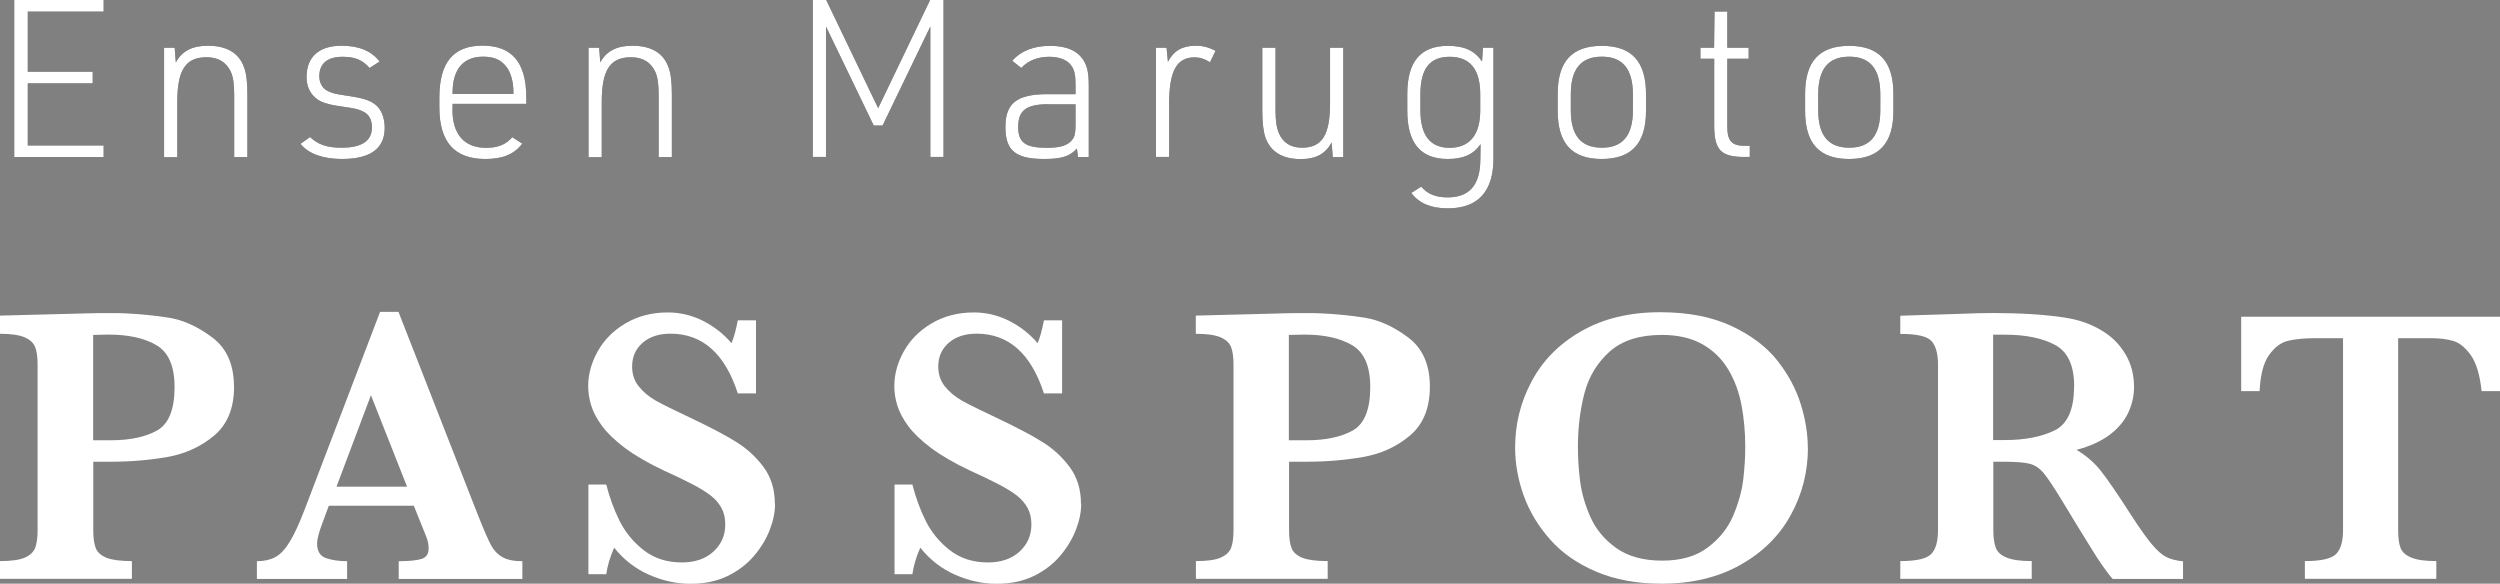
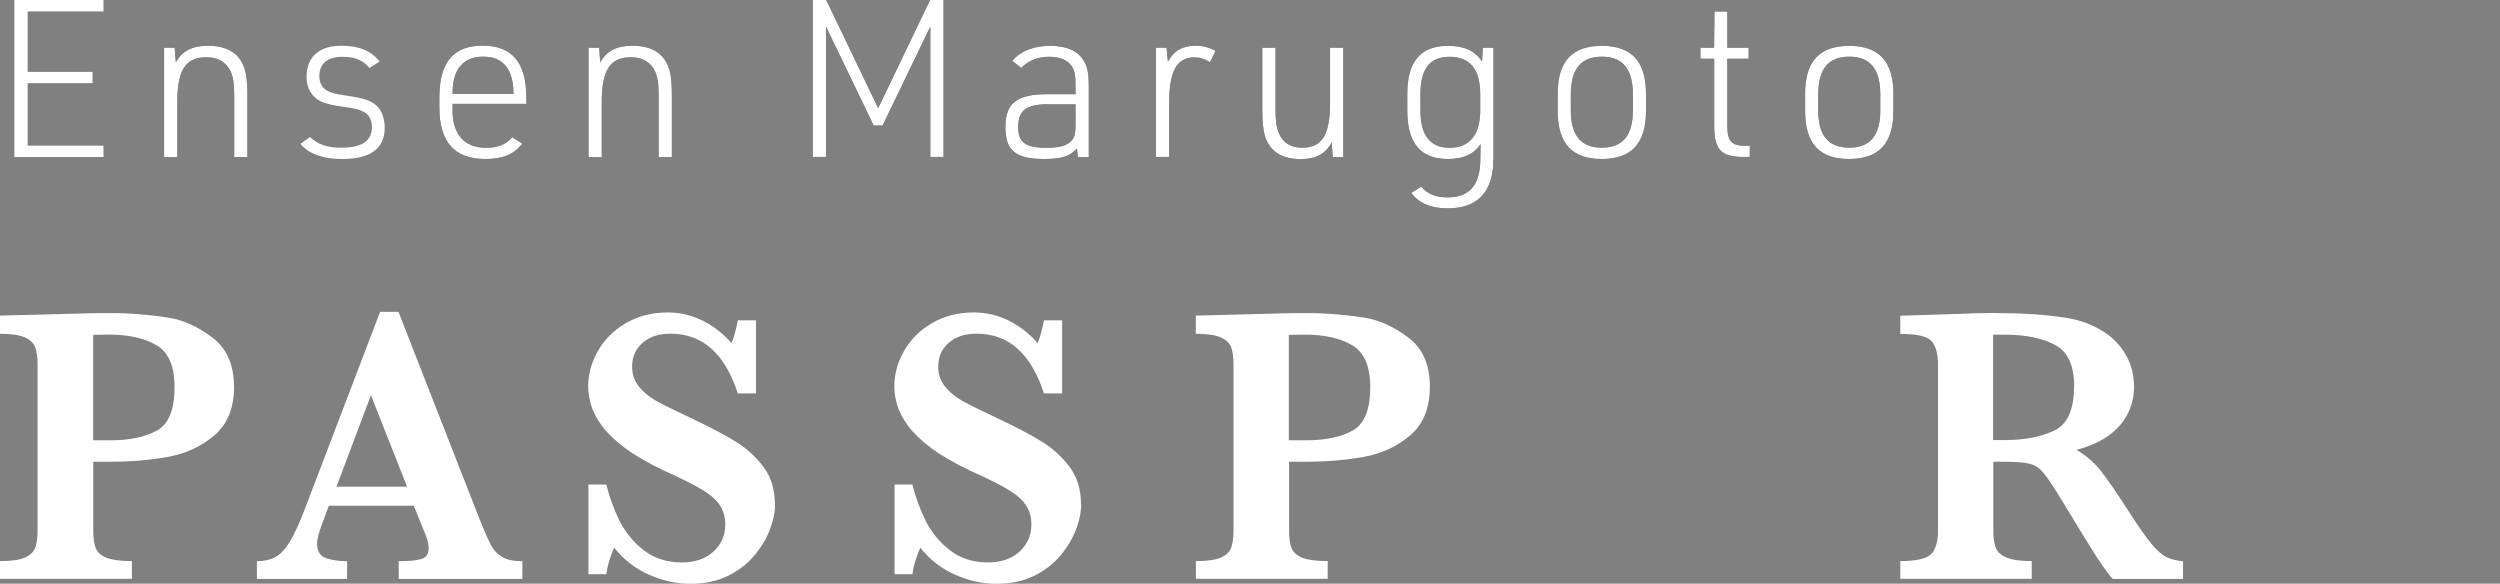
<svg xmlns="http://www.w3.org/2000/svg" id="_レイヤー_2" data-name="レイヤー 2" viewBox="0 0 221.4 51.69">
  <rect x="0" y="0" width="221.4" height="51.69" fill="#808080" stroke="none" />
  <defs>
    <style>
      .cls-1 {
        fill: #231815;
      }

      .cls-2 {
        fill: #fff;
      }
    </style>
  </defs>
  <g id="text">
    <g>
      <g>
        <g>
          <path class="cls-1" d="M1.26,0h7.92v1.03H2.46v5.32h5.75v1.03H2.46v5.5h6.72v1.03H1.26V0Z" />
          <path class="cls-1" d="M14.54,4.23h.93l.1,1.3c.54-1.01,1.46-1.48,2.84-1.48,1.64,0,2.73.62,3.19,1.87.21.53.31,1.31.31,2.42v5.57h-1.17v-5.47c0-.97-.08-1.58-.29-2.06-.39-.86-1.11-1.31-2.16-1.31-1.85,0-2.59,1.13-2.59,3.96v4.89h-1.17V4.23Z" />
-           <path class="cls-1" d="M27.45,12.13c.72.68,1.5.95,2.8.95,1.79,0,2.69-.6,2.69-1.81,0-.62-.25-1.13-.72-1.36-.43-.23-.76-.31-1.91-.47-1.36-.19-1.95-.39-2.4-.8-.5-.45-.76-1.03-.76-1.83,0-1.77,1.11-2.76,3.08-2.76,1.56,0,2.65.45,3.39,1.4l-.89.57c-.62-.72-1.31-.99-2.4-.99-1.33,0-2.05.6-2.05,1.71,0,.56.23,1.03.66,1.27.35.21.7.31,1.68.45,1.46.21,2.08.39,2.59.78.54.39.86,1.17.86,2.08,0,1.83-1.26,2.76-3.78,2.76-1.7,0-2.98-.47-3.68-1.34l.84-.6Z" />
          <path class="cls-1" d="M40.07,9.72c0,2.18,1.05,3.37,2.98,3.37,1.05,0,1.75-.29,2.32-.94l.88.57c-.72.95-1.73,1.36-3.27,1.36-2.73,0-4.07-1.5-4.07-4.58v-.86c0-3.12,1.25-4.6,3.82-4.6s3.88,1.44,3.88,4.6v.56h-6.53v.51ZM45.47,8.32v-.14c0-.88-.21-1.7-.58-2.2-.47-.66-1.09-.96-2.12-.96-1.73,0-2.69,1.11-2.69,3.18v.12h5.4Z" />
          <path class="cls-1" d="M52.13,4.23h.93l.1,1.3c.54-1.01,1.46-1.48,2.84-1.48,1.64,0,2.73.62,3.19,1.87.21.53.31,1.31.31,2.42v5.57h-1.17v-5.47c0-.97-.08-1.58-.29-2.06-.39-.86-1.11-1.31-2.16-1.31-1.85,0-2.59,1.13-2.59,3.96v4.89h-1.17V4.23Z" />
          <path class="cls-1" d="M71.98,0h1.19l4.6,9.58,4.6-9.58h1.19v13.9h-1.17V2.35l-4.23,8.77h-.78l-4.23-8.77v11.55h-1.17V0Z" />
          <path class="cls-1" d="M95.25,7.5c0-.9-.1-1.31-.39-1.71-.35-.49-1.05-.76-1.93-.76-1.03,0-1.87.33-2.49.99l-.8-.64c.78-.88,1.91-1.32,3.37-1.32s2.44.45,2.96,1.3c.33.55.45,1.11.45,2.28v6.27h-.95l-.1-.76c-.62.7-1.36.93-2.9.93-2.53,0-3.43-.74-3.43-2.82s.95-2.92,3.72-2.92h2.49v-.84ZM92.84,9.23c-1.95,0-2.67.55-2.67,2.01,0,1.38.64,1.85,2.53,1.85,1.21,0,1.87-.21,2.26-.72.23-.27.29-.6.29-1.38v-1.75h-2.42Z" />
          <path class="cls-1" d="M102.38,4.23h.93l.12,1.24c.51-.97,1.27-1.42,2.47-1.42.64,0,1.15.14,1.75.45l-.49,1.01c-.53-.31-.88-.43-1.38-.43-1.58,0-2.24,1.23-2.24,4.07v4.75h-1.17V4.23Z" />
          <path class="cls-1" d="M112.96,4.23v5.47c0,.97.08,1.56.29,2.07.35.86,1.05,1.31,2.05,1.31,1.79,0,2.49-1.13,2.49-3.96v-4.89h1.17v9.68h-.93l-.1-1.3c-.53,1.01-1.4,1.48-2.73,1.48-1.6,0-2.65-.62-3.12-1.87-.19-.55-.29-1.31-.29-2.42v-5.57h1.17Z" />
          <path class="cls-1" d="M131.11,12.78c-.62.89-1.5,1.3-2.9,1.3-2.4,0-3.58-1.4-3.58-4.28v-1.48c0-2.86,1.17-4.26,3.6-4.26,1.44,0,2.34.41,3.02,1.38l.08-1.21h.93v9.8c0,2.92-1.36,4.42-4.03,4.42-1.5,0-2.53-.43-3.25-1.36l.88-.56c.58.66,1.29.95,2.34.95,1.93,0,2.88-1.09,2.9-3.33l.02-1.36ZM125.79,9.76c0,2.22.86,3.33,2.59,3.33s2.71-1.11,2.71-3.31v-1.42c0-2.22-.9-3.33-2.71-3.33s-2.59,1.11-2.59,3.35v1.38Z" />
          <path class="cls-1" d="M137.95,8.32c0-2.88,1.26-4.26,3.91-4.26s3.91,1.4,3.91,4.26v1.5c0,2.88-1.28,4.26-3.93,4.26s-3.89-1.4-3.89-4.26v-1.5ZM144.61,8.37c0-2.26-.9-3.35-2.75-3.35s-2.75,1.09-2.75,3.35v1.4c0,2.22.9,3.31,2.75,3.31s2.75-1.09,2.75-3.31v-1.4Z" />
          <path class="cls-1" d="M150.59,5.2v-.97h1.21l.04-3.21h1.13v3.21h1.89v.97h-1.89v5.98c0,1.32.39,1.75,1.62,1.73h.37v.99h-.37c-2.18.02-2.78-.58-2.78-2.82v-5.88h-1.21Z" />
          <path class="cls-1" d="M159.86,8.32c0-2.88,1.26-4.26,3.91-4.26s3.91,1.4,3.91,4.26v1.5c0,2.88-1.28,4.26-3.93,4.26s-3.89-1.4-3.89-4.26v-1.5ZM166.52,8.37c0-2.26-.9-3.35-2.75-3.35s-2.75,1.09-2.75,3.35v1.4c0,2.22.9,3.31,2.75,3.31s2.75-1.09,2.75-3.31v-1.4Z" />
        </g>
        <g>
          <path class="cls-2" d="M1.26,0h7.92v1.03H2.46v5.32h5.75v1.03H2.46v5.5h6.72v1.03H1.26V0Z" />
          <path class="cls-2" d="M14.54,4.23h.93l.1,1.3c.54-1.01,1.46-1.48,2.84-1.48,1.64,0,2.73.62,3.19,1.87.21.53.31,1.31.31,2.42v5.57h-1.17v-5.47c0-.97-.08-1.58-.29-2.06-.39-.86-1.11-1.31-2.16-1.31-1.85,0-2.59,1.13-2.59,3.96v4.89h-1.17V4.23Z" />
          <path class="cls-2" d="M27.45,12.13c.72.68,1.5.95,2.8.95,1.79,0,2.69-.6,2.69-1.81,0-.62-.25-1.13-.72-1.36-.43-.23-.76-.31-1.91-.47-1.36-.19-1.95-.39-2.4-.8-.5-.45-.76-1.03-.76-1.83,0-1.77,1.11-2.76,3.08-2.76,1.56,0,2.65.45,3.39,1.4l-.89.57c-.62-.72-1.31-.99-2.4-.99-1.33,0-2.05.6-2.05,1.71,0,.56.23,1.03.66,1.27.35.21.7.31,1.68.45,1.46.21,2.08.39,2.59.78.54.39.86,1.17.86,2.08,0,1.83-1.26,2.76-3.78,2.76-1.7,0-2.98-.47-3.68-1.34l.84-.6Z" />
          <path class="cls-2" d="M40.07,9.72c0,2.18,1.05,3.37,2.98,3.37,1.05,0,1.75-.29,2.32-.94l.88.57c-.72.95-1.73,1.36-3.27,1.36-2.73,0-4.07-1.5-4.07-4.58v-.86c0-3.12,1.25-4.6,3.82-4.6s3.88,1.44,3.88,4.6v.56h-6.53v.51ZM45.47,8.32v-.14c0-.88-.21-1.7-.58-2.2-.47-.66-1.09-.96-2.12-.96-1.73,0-2.69,1.11-2.69,3.18v.12h5.4Z" />
          <path class="cls-2" d="M52.13,4.23h.93l.1,1.3c.54-1.01,1.46-1.48,2.84-1.48,1.64,0,2.73.62,3.19,1.87.21.53.31,1.31.31,2.42v5.57h-1.17v-5.47c0-.97-.08-1.58-.29-2.06-.39-.86-1.11-1.31-2.16-1.31-1.85,0-2.59,1.13-2.59,3.96v4.89h-1.17V4.23Z" />
          <path class="cls-2" d="M71.98,0h1.19l4.6,9.58,4.6-9.58h1.19v13.9h-1.17V2.35l-4.23,8.77h-.78l-4.23-8.77v11.55h-1.17V0Z" />
          <path class="cls-2" d="M95.25,7.5c0-.9-.1-1.31-.39-1.71-.35-.49-1.05-.76-1.93-.76-1.03,0-1.87.33-2.49.99l-.8-.64c.78-.88,1.91-1.32,3.37-1.32s2.44.45,2.96,1.3c.33.55.45,1.11.45,2.28v6.27h-.95l-.1-.76c-.62.7-1.36.93-2.9.93-2.53,0-3.43-.74-3.43-2.82s.95-2.92,3.72-2.92h2.49v-.84ZM92.84,9.23c-1.95,0-2.67.55-2.67,2.01,0,1.38.64,1.85,2.53,1.85,1.21,0,1.87-.21,2.26-.72.23-.27.29-.6.29-1.38v-1.75h-2.42Z" />
          <path class="cls-2" d="M102.38,4.23h.93l.12,1.24c.51-.97,1.27-1.42,2.47-1.42.64,0,1.15.14,1.75.45l-.49,1.01c-.53-.31-.88-.43-1.38-.43-1.58,0-2.24,1.23-2.24,4.07v4.75h-1.17V4.23Z" />
          <path class="cls-2" d="M112.96,4.23v5.47c0,.97.08,1.56.29,2.07.35.86,1.05,1.31,2.05,1.31,1.79,0,2.49-1.13,2.49-3.96v-4.89h1.17v9.68h-.93l-.1-1.3c-.53,1.01-1.4,1.48-2.73,1.48-1.6,0-2.65-.62-3.12-1.87-.19-.55-.29-1.31-.29-2.42v-5.57h1.17Z" />
          <path class="cls-2" d="M131.11,12.78c-.62.89-1.5,1.3-2.9,1.3-2.4,0-3.58-1.4-3.58-4.28v-1.48c0-2.86,1.17-4.26,3.6-4.26,1.44,0,2.34.41,3.02,1.38l.08-1.21h.93v9.8c0,2.92-1.36,4.42-4.03,4.42-1.5,0-2.53-.43-3.25-1.36l.88-.56c.58.66,1.29.95,2.34.95,1.93,0,2.88-1.09,2.9-3.33l.02-1.36ZM125.79,9.76c0,2.22.86,3.33,2.59,3.33s2.71-1.11,2.71-3.31v-1.42c0-2.22-.9-3.33-2.71-3.33s-2.59,1.11-2.59,3.35v1.38Z" />
          <path class="cls-2" d="M137.95,8.32c0-2.88,1.26-4.26,3.91-4.26s3.91,1.4,3.91,4.26v1.5c0,2.88-1.28,4.26-3.93,4.26s-3.89-1.4-3.89-4.26v-1.5ZM144.61,8.37c0-2.26-.9-3.35-2.75-3.35s-2.75,1.09-2.75,3.35v1.4c0,2.22.9,3.31,2.75,3.31s2.75-1.09,2.75-3.31v-1.4Z" />
          <path class="cls-2" d="M150.59,5.2v-.97h1.21l.04-3.21h1.13v3.21h1.89v.97h-1.89v5.98c0,1.32.39,1.75,1.62,1.73h.37v.99h-.37c-2.18.02-2.78-.58-2.78-2.82v-5.88h-1.21Z" />
          <path class="cls-2" d="M159.86,8.32c0-2.88,1.26-4.26,3.91-4.26s3.91,1.4,3.91,4.26v1.5c0,2.88-1.28,4.26-3.93,4.26s-3.89-1.4-3.89-4.26v-1.5ZM166.52,8.37c0-2.26-.9-3.35-2.75-3.35s-2.75,1.09-2.75,3.35v1.4c0,2.22.9,3.31,2.75,3.31s2.75-1.09,2.75-3.31v-1.4Z" />
        </g>
      </g>
      <g>
        <path class="cls-2" d="M20.73,34.23c0,1.91-.59,3.35-1.76,4.34-1.18.99-2.56,1.62-4.15,1.9-1.59.28-3.27.42-5.02.42h-1.54v6.06c0,.68.07,1.22.22,1.59.15.38.47.66.96.86.49.19,1.24.29,2.24.29v1.57H0v-1.57c.99,0,1.73-.1,2.2-.31.47-.21.78-.5.92-.87.14-.38.21-.9.21-1.56v-14.65c0-.66-.07-1.18-.21-1.55-.14-.37-.45-.66-.92-.87-.48-.21-1.21-.32-2.21-.32v-1.61l6.62-.17c.34-.01.72-.02,1.12-.03s.73-.01.97-.02c.24,0,.59,0,1.06,0,.58,0,1.02,0,1.3.02,1.36.06,2.66.19,3.92.39,1.26.21,2.53.78,3.81,1.74,1.28.95,1.93,2.41,1.93,4.36ZM15.46,34.27c0-1.85-.54-3.08-1.62-3.71s-2.5-.93-4.25-.93c-.32,0-.76.01-1.34.03v9.33h1.58c1.68,0,3.04-.29,4.07-.86,1.04-.58,1.56-1.86,1.56-3.86Z" />
        <path class="cls-2" d="M46.25,51.27h-10.94v-1.57c.92,0,1.6-.07,2.02-.2.42-.13.63-.44.63-.93,0-.34-.07-.69-.21-1.04l-1.1-2.74h-7.53l-.56,1.51c-.32.84-.48,1.46-.48,1.83,0,.68.27,1.12.8,1.3s1.15.27,1.86.27v1.57h-7.99v-1.57c.64,0,1.18-.12,1.63-.36s.87-.69,1.28-1.36.84-1.61,1.31-2.83l6.69-17.53h1.63l7.07,18.08c.51,1.28.89,2.14,1.13,2.59.24.45.57.8.99,1.04.42.25,1.02.37,1.78.37v1.57ZM36.05,43.1l-3.2-8.1-3.05,8.1h6.25Z" />
        <path class="cls-2" d="M68.64,44.61c0,.72-.15,1.48-.46,2.29-.31.8-.77,1.58-1.39,2.31-.62.74-1.41,1.34-2.35,1.8-.95.46-2.04.69-3.29.69s-2.46-.27-3.67-.8c-1.22-.54-2.25-1.34-3.09-2.4-.37.84-.6,1.63-.7,2.35h-1.58v-7.94h1.58c.29,1.14.68,2.21,1.18,3.22.5,1,1.21,1.87,2.13,2.59.92.72,2.05,1.09,3.38,1.09,1.16,0,2.1-.32,2.8-.96s1.05-1.44,1.05-2.41c0-.55-.11-1.03-.33-1.44-.22-.41-.53-.78-.94-1.1s-.97-.67-1.69-1.04c-.71-.37-1.53-.76-2.44-1.17-1.4-.66-2.56-1.33-3.46-2s-1.58-1.33-2.05-1.96c-.46-.63-.78-1.23-.96-1.81-.18-.57-.27-1.15-.27-1.73,0-1.04.28-2.06.84-3.07.56-1.01,1.38-1.84,2.46-2.48,1.08-.64,2.33-.97,3.74-.97,1.08,0,2.12.24,3.1.73.98.49,1.83,1.15,2.55,1.99.21-.48.39-1.15.56-2.02h1.61v6.47h-1.61c-1.14-3.53-3.13-5.29-5.96-5.29-1.03,0-1.85.27-2.47.81-.62.54-.93,1.24-.93,2.1,0,.67.19,1.26.58,1.75s.9.92,1.53,1.28c.63.35,1.66.86,3.07,1.52,1.71.81,3.05,1.51,4.01,2.11.96.59,1.78,1.34,2.45,2.24.67.9,1,1.99,1,3.27Z" />
        <path class="cls-2" d="M95.75,44.61c0,.72-.15,1.48-.46,2.29-.31.8-.77,1.58-1.39,2.31-.62.74-1.41,1.34-2.35,1.8-.95.46-2.04.69-3.29.69s-2.46-.27-3.67-.8c-1.22-.54-2.25-1.34-3.09-2.4-.37.84-.6,1.63-.7,2.35h-1.58v-7.94h1.58c.29,1.14.68,2.21,1.18,3.22.5,1,1.21,1.87,2.13,2.59.92.72,2.05,1.09,3.38,1.09,1.16,0,2.1-.32,2.8-.96s1.05-1.44,1.05-2.41c0-.55-.11-1.03-.33-1.44-.22-.41-.53-.78-.94-1.1s-.97-.67-1.69-1.04c-.71-.37-1.53-.76-2.44-1.17-1.4-.66-2.56-1.33-3.46-2s-1.58-1.33-2.05-1.96c-.46-.63-.78-1.23-.96-1.81-.18-.57-.27-1.15-.27-1.73,0-1.04.28-2.06.84-3.07.56-1.01,1.38-1.84,2.46-2.48,1.08-.64,2.33-.97,3.74-.97,1.08,0,2.12.24,3.1.73.98.49,1.83,1.15,2.55,1.99.21-.48.39-1.15.56-2.02h1.61v6.47h-1.61c-1.14-3.53-3.13-5.29-5.96-5.29-1.03,0-1.85.27-2.47.81-.62.54-.93,1.24-.93,2.1,0,.67.19,1.26.58,1.75s.9.92,1.53,1.28c.63.35,1.66.86,3.07,1.52,1.71.81,3.05,1.51,4.01,2.11.96.59,1.78,1.34,2.45,2.24.67.9,1,1.99,1,3.27Z" />
        <path class="cls-2" d="M126.63,34.23c0,1.91-.59,3.35-1.76,4.34-1.18.99-2.56,1.62-4.15,1.9-1.59.28-3.27.42-5.02.42h-1.54v6.06c0,.68.07,1.22.22,1.59.15.38.47.66.96.86.49.19,1.24.29,2.24.29v1.57h-11.67v-1.57c.99,0,1.73-.1,2.2-.31.47-.21.78-.5.92-.87.14-.38.21-.9.21-1.56v-14.65c0-.66-.07-1.18-.21-1.55-.14-.37-.45-.66-.92-.87-.48-.21-1.21-.32-2.21-.32v-1.61l6.62-.17c.34-.01.72-.02,1.12-.03s.73-.01.97-.02c.24,0,.59,0,1.06,0,.58,0,1.02,0,1.3.02,1.36.06,2.66.19,3.92.39,1.26.21,2.53.78,3.81,1.74,1.28.95,1.93,2.41,1.93,4.36ZM121.35,34.27c0-1.85-.54-3.08-1.62-3.71s-2.5-.93-4.25-.93c-.32,0-.76.01-1.34.03v9.33h1.58c1.68,0,3.04-.29,4.07-.86,1.04-.58,1.56-1.86,1.56-3.86Z" />
-         <path class="cls-2" d="M160.11,39.66c0,2.11-.5,4.09-1.51,5.93-1,1.84-2.49,3.32-4.46,4.43s-4.29,1.67-6.98,1.67c-2.19,0-4.12-.35-5.79-1.06s-3.03-1.65-4.08-2.84c-1.06-1.19-1.84-2.49-2.35-3.9-.51-1.42-.76-2.84-.76-4.26,0-2.07.48-4.02,1.46-5.85.97-1.84,2.43-3.32,4.38-4.44,1.95-1.12,4.29-1.69,7-1.69,2.48,0,4.58.41,6.32,1.22,1.73.81,3.09,1.83,4.06,3.06.97,1.23,1.66,2.52,2.08,3.88.42,1.35.62,2.64.62,3.86ZM154.56,39.59c0-1.3-.11-2.53-.33-3.7-.22-1.16-.61-2.22-1.17-3.16-.56-.94-1.32-1.69-2.29-2.24-.97-.55-2.17-.83-3.6-.83-1.96,0-3.5.49-4.6,1.46-1.1.98-1.85,2.2-2.24,3.66-.39,1.47-.59,3.07-.59,4.8,0,.96.06,1.96.19,3,.13,1.04.43,2.1.91,3.19.48,1.09,1.24,2.01,2.29,2.76s2.41,1.12,4.07,1.12,3-.38,4.03-1.16c1.03-.77,1.79-1.71,2.26-2.82.47-1.11.77-2.18.89-3.19.12-1.02.18-1.98.18-2.89Z" />
        <path class="cls-2" d="M193.31,51.27h-6.21c-.23-.25-.51-.62-.85-1.1-.34-.48-.71-1.04-1.1-1.69-.4-.64-.73-1.18-.99-1.6l-1.58-2.6c-.71-1.16-1.24-1.96-1.6-2.39-.36-.43-.77-.7-1.23-.82-.46-.12-1.25-.18-2.35-.18h-.87v6.06c0,.64.07,1.15.21,1.54.14.39.46.69.97.89.51.21,1.25.31,2.22.31v1.57h-11.64v-1.57c1.42,0,2.33-.21,2.73-.62.41-.41.61-1.12.61-2.12v-14.65c0-.99-.2-1.7-.59-2.11-.39-.42-1.31-.62-2.75-.62v-1.61l5.38-.17c.41-.02.88-.04,1.41-.05.53-.01,1.02-.02,1.48-.02.35,0,.94.01,1.76.03,1.15.03,2.23.1,3.24.21,1,.1,1.8.23,2.38.39.86.22,1.67.58,2.44,1.08.77.5,1.4,1.16,1.88,1.99.48.82.73,1.77.73,2.86,0,.78-.17,1.53-.51,2.26-.34.73-.88,1.38-1.63,1.95s-1.73,1.02-2.95,1.35c.83.49,1.54,1.1,2.12,1.82.58.73,1.5,2.06,2.74,4,.72,1.11,1.31,1.94,1.78,2.51.47.56.9.95,1.29,1.15s.89.33,1.5.39v1.57ZM183.69,34.23c0-1.85-.56-3.08-1.69-3.68-1.12-.6-2.59-.91-4.41-.91-.25,0-.45,0-.59,0-.14,0-.31,0-.49,0v9.33h1.08c1.72,0,3.17-.28,4.34-.84,1.17-.56,1.75-1.87,1.75-3.92Z" />
-         <path class="cls-2" d="M221.4,34.64h-1.63c-.15-1.44-.47-2.5-.95-3.18-.49-.68-1.01-1.11-1.57-1.27-.56-.16-1.2-.24-1.93-.24h-2.94v17c0,.67.07,1.2.21,1.57.14.37.46.66.96.86.5.21,1.24.31,2.21.31v1.57h-11.64v-1.57c1.43,0,2.35-.21,2.76-.62.41-.41.62-1.12.62-2.12v-17h-2.46c-.97,0-1.77.08-2.41.23-.64.15-1.2.58-1.69,1.27-.49.69-.76,1.75-.83,3.19h-1.63v-6.59h22.94v6.59Z" />
      </g>
    </g>
  </g>
</svg>